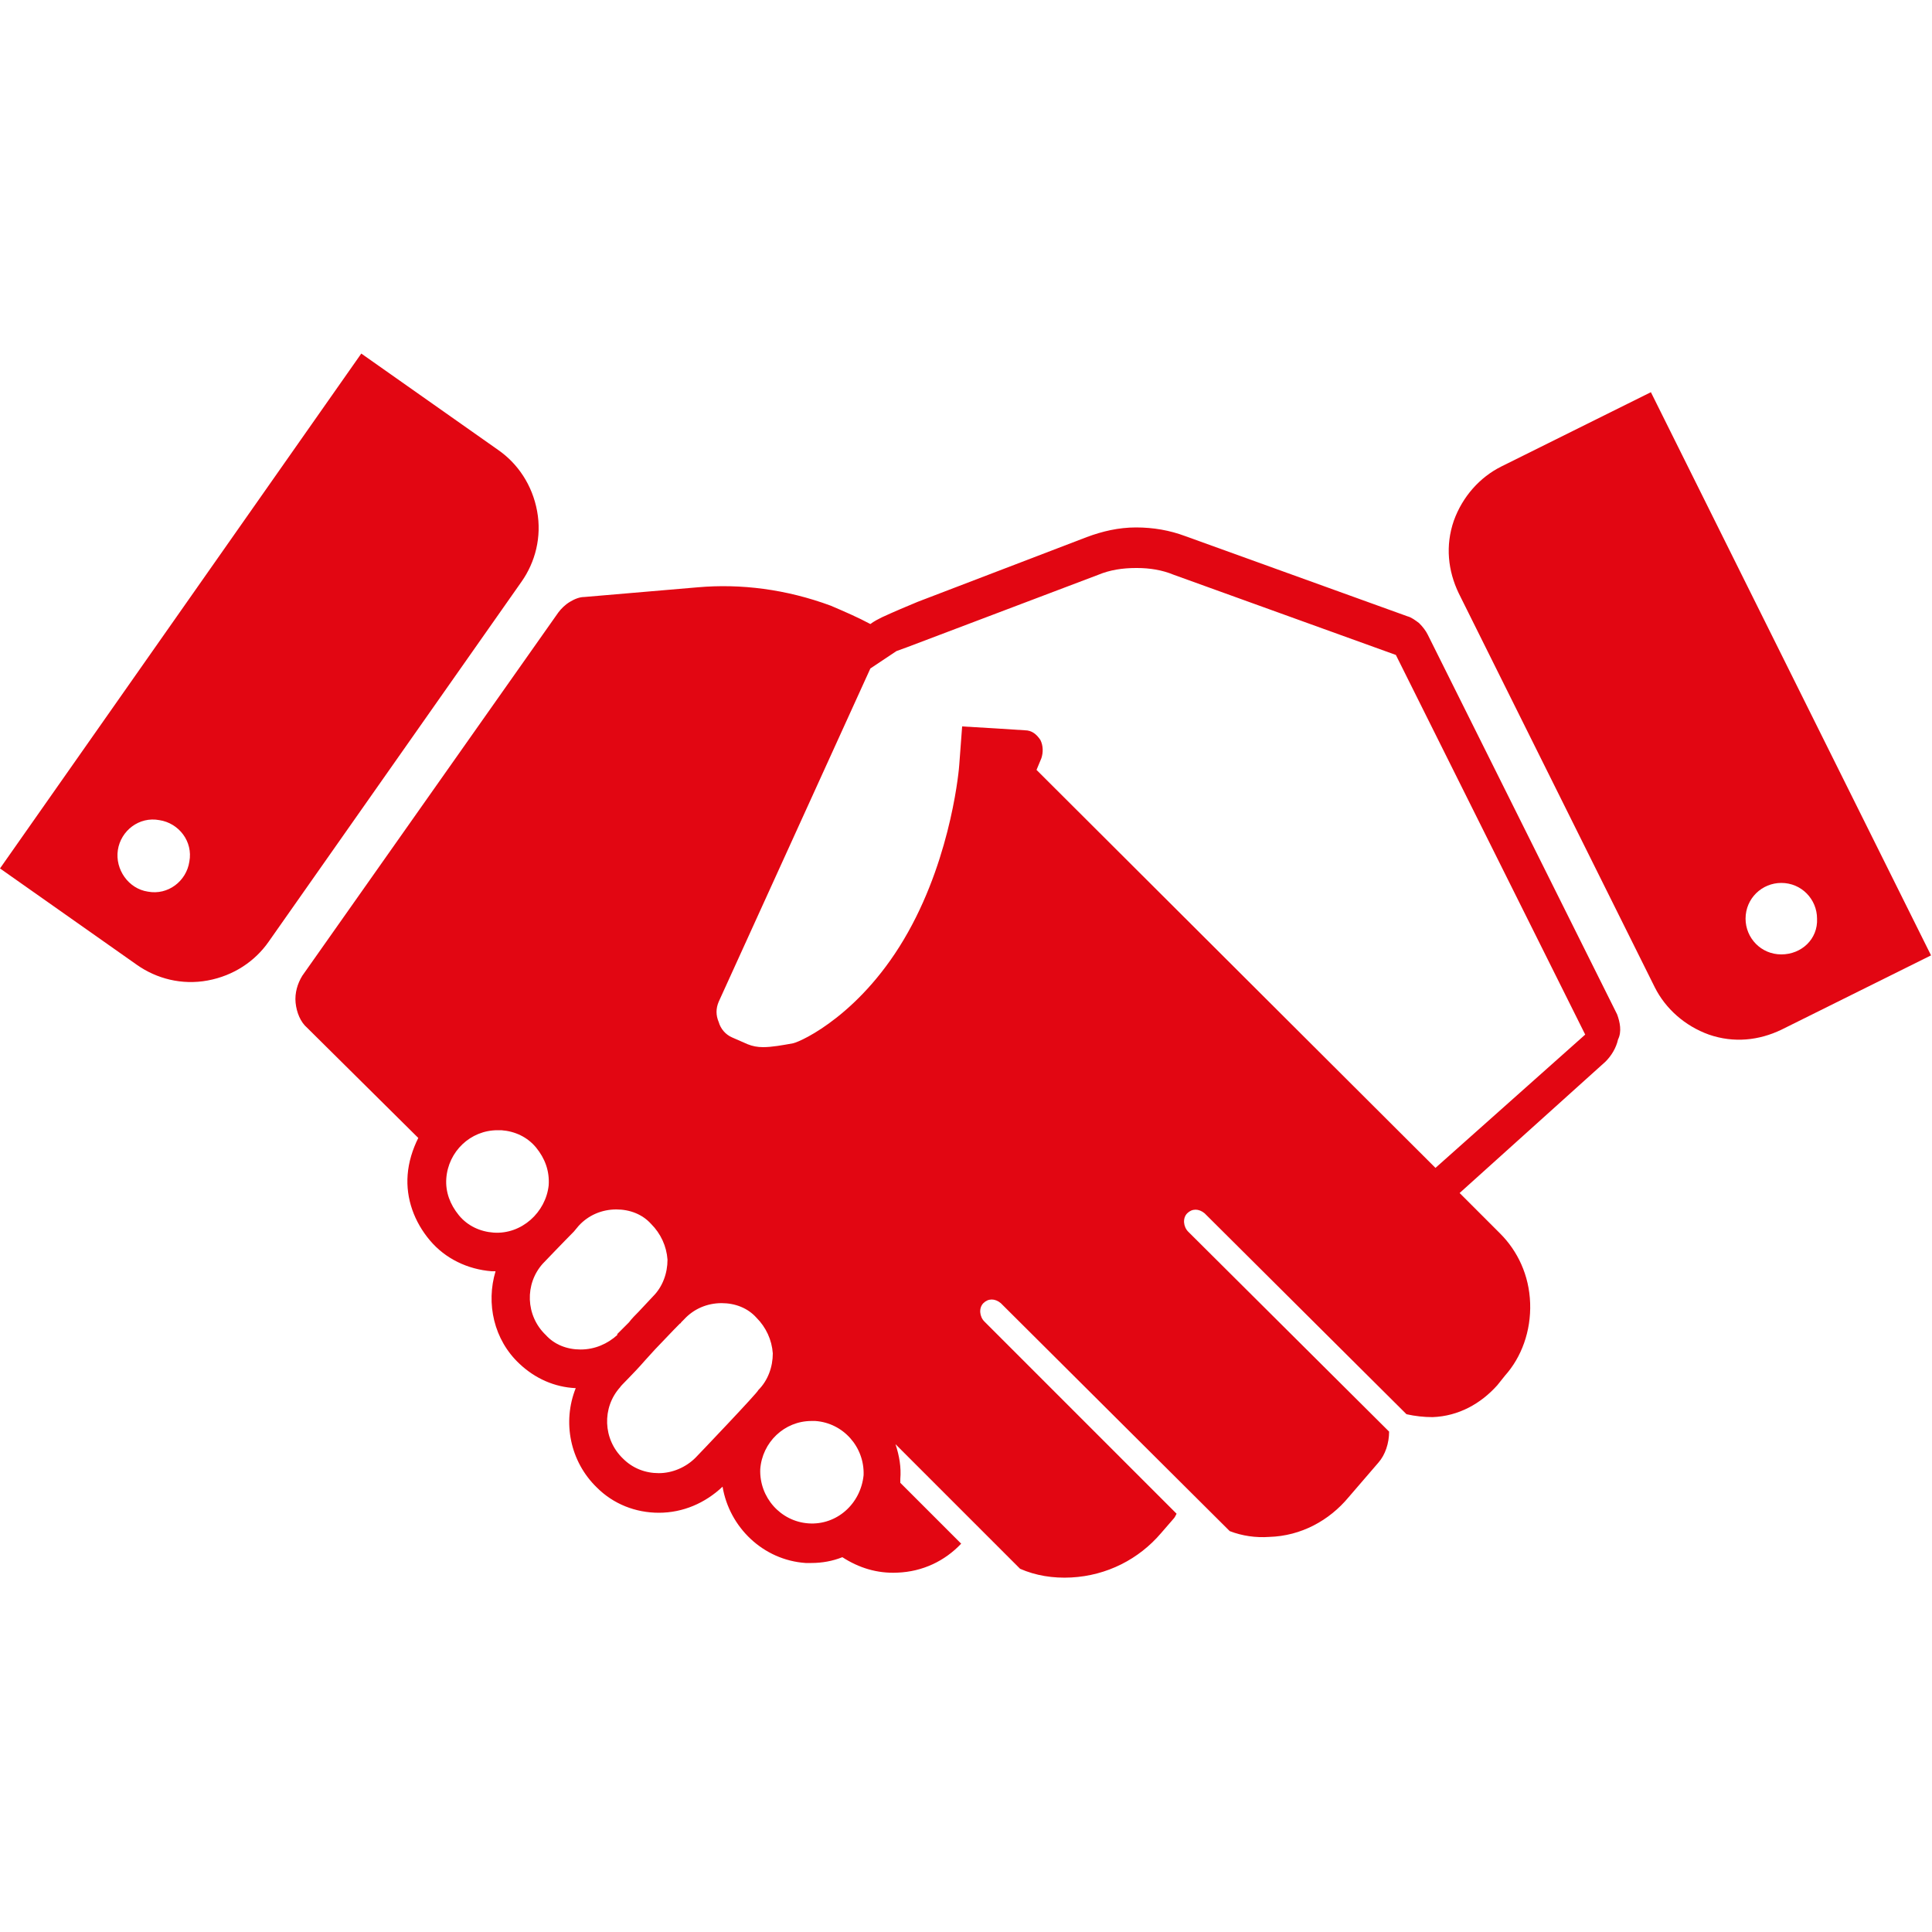
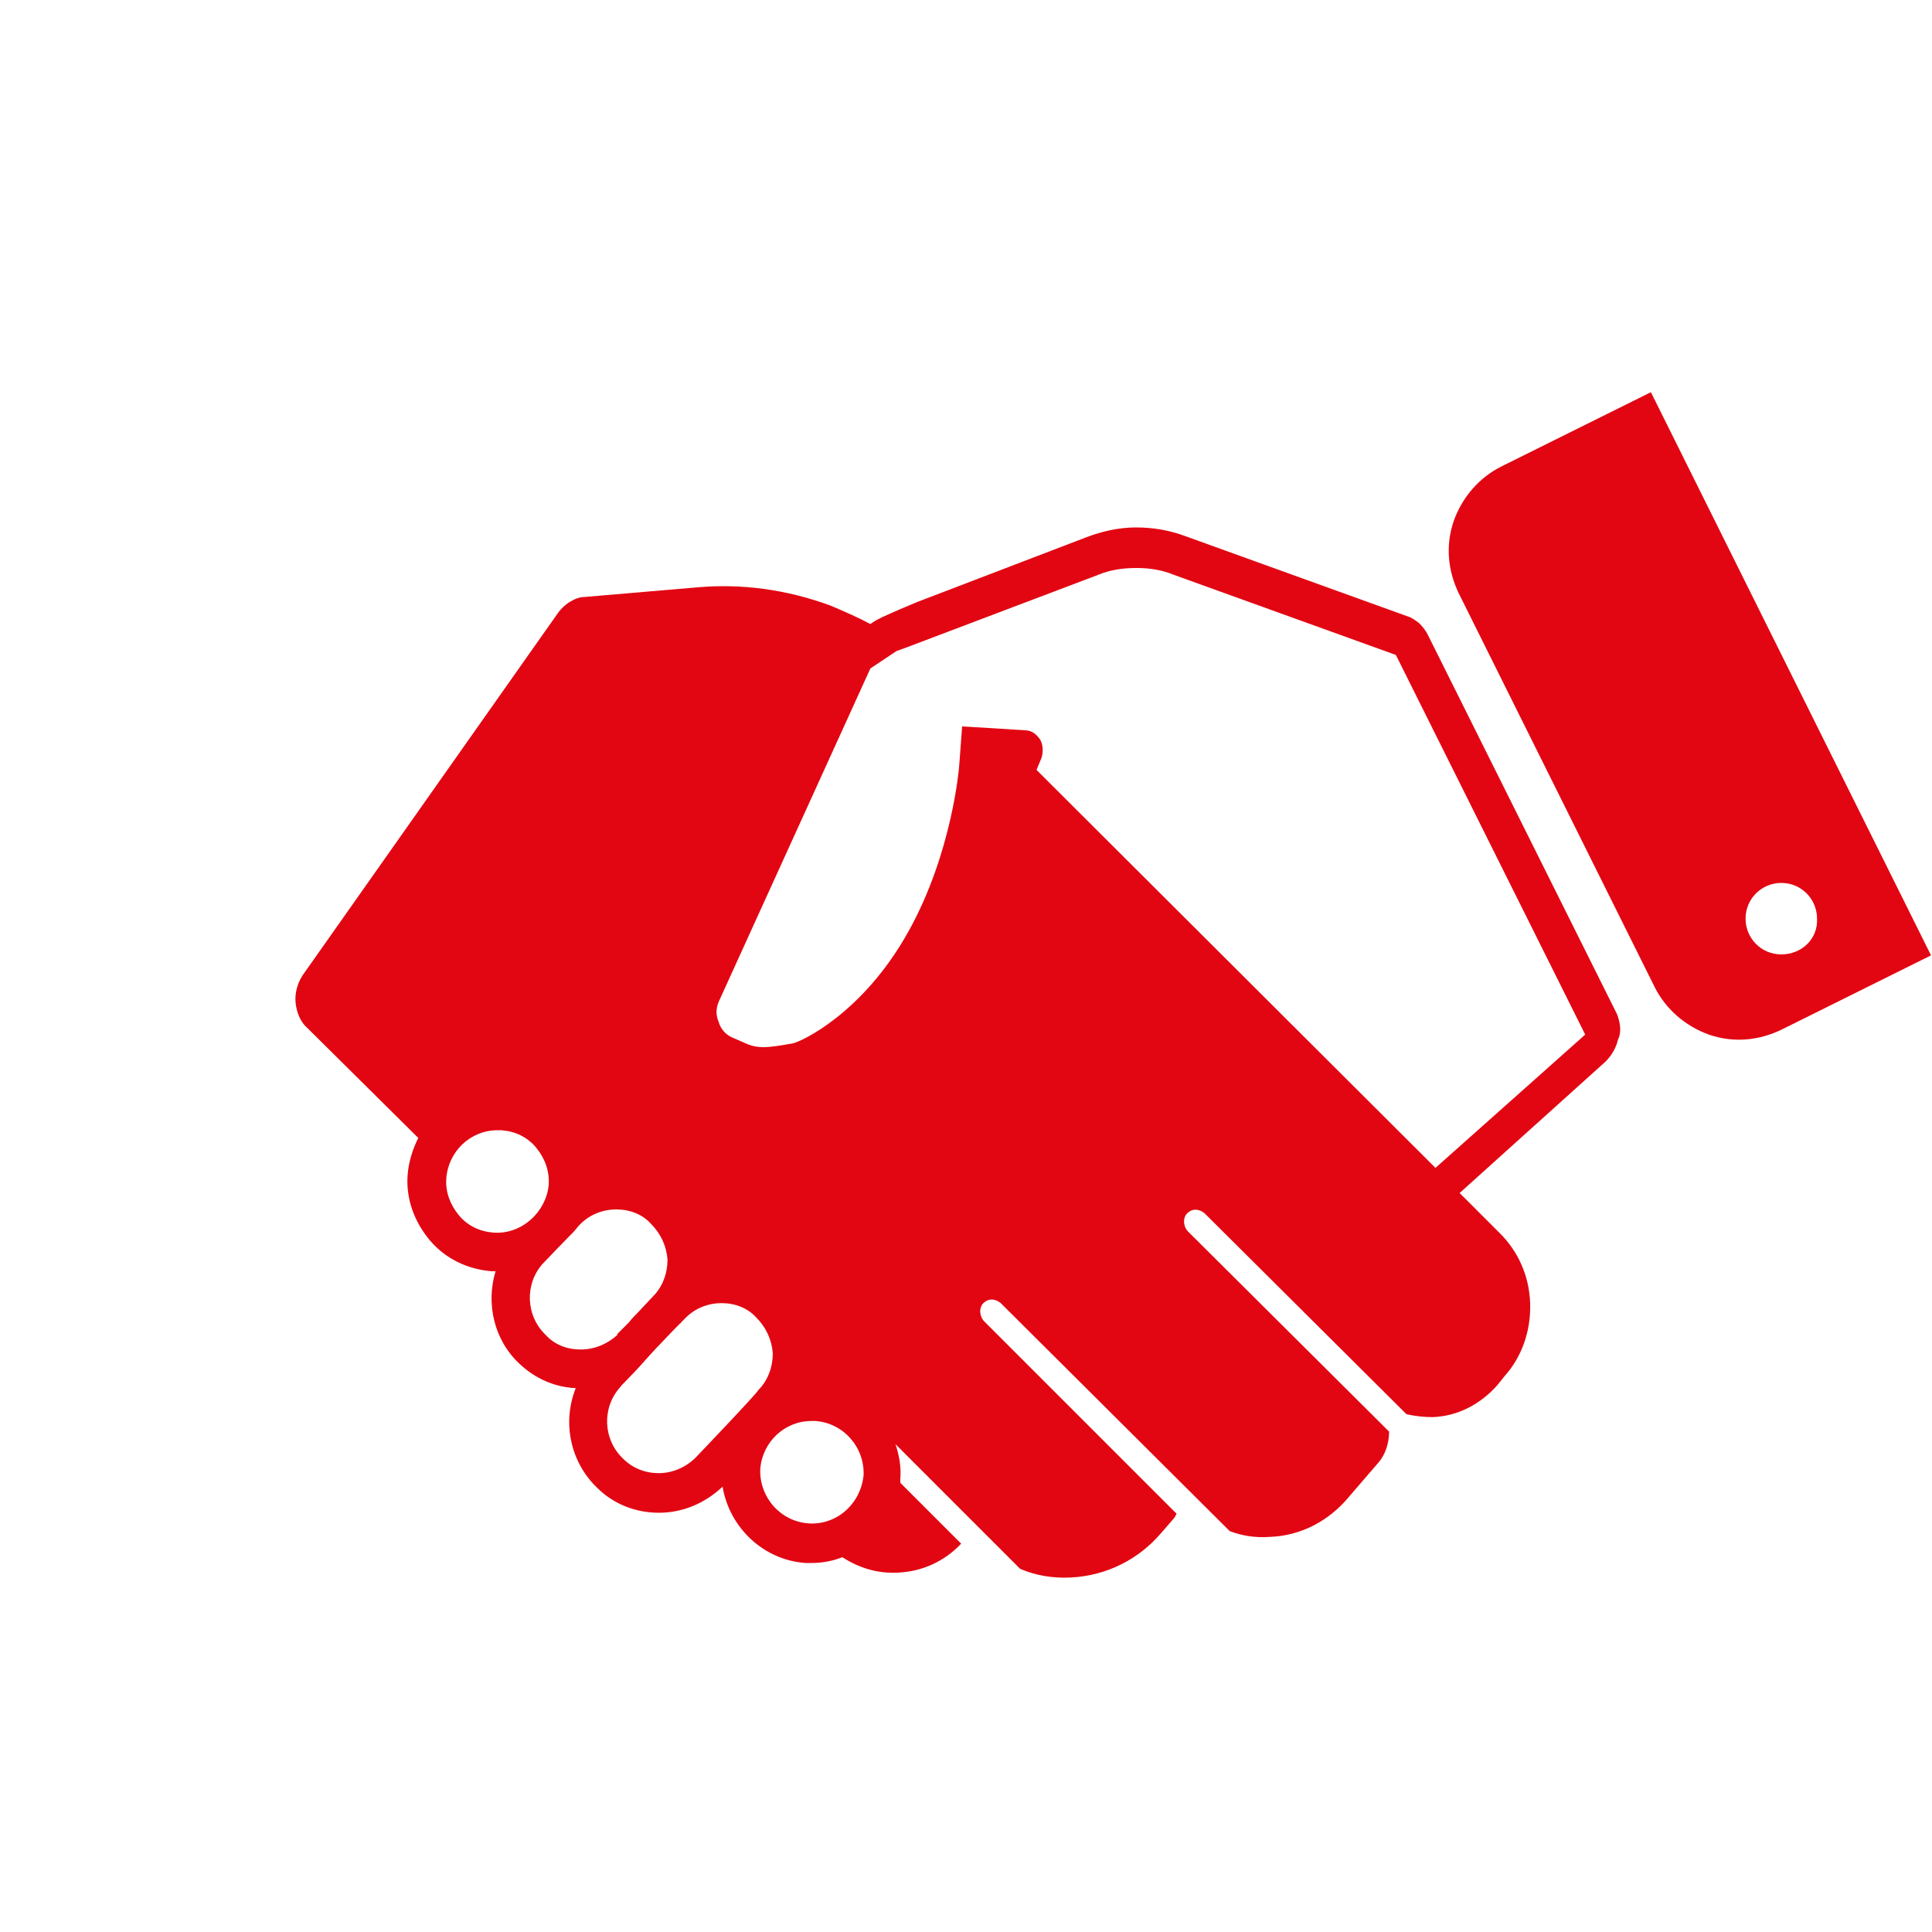
<svg xmlns="http://www.w3.org/2000/svg" version="1.1" id="Layer_1" x="0px" y="0px" viewBox="0 0 200 200" style="enable-background:new 0 0 200 200;" xml:space="preserve">
  <style type="text/css">
	.st0{fill:#e20612;}
</style>
  <g>
    <path class="st0" d="M167.4,105l-19.6-39.3c-0.2-0.4-0.5-0.8-0.9-1.2c-0.4-0.3-0.8-0.6-1.2-0.7l-23-8.3c-1.6-0.6-3.3-0.9-5.1-0.9   c-1.8,0-3.5,0.4-5.1,1l-17.5,6.7c-1.2,0.5-2.4,1-3.7,1.6c-0.4,0.2-0.8,0.4-1.2,0.7c-1.3-0.7-2.7-1.3-4.1-1.9   c-4.6-1.7-9.3-2.3-13.8-1.9l-11.7,1c-0.5,0-1,0.2-1.5,0.5c-0.5,0.3-0.9,0.7-1.2,1.1L31.3,101c-0.5,0.8-0.8,1.8-0.7,2.8   c0.1,1,0.5,2,1.2,2.6l11.5,11.4c-0.6,1.2-1,2.5-1.1,3.8c-0.2,2.5,0.7,4.9,2.3,6.8c1.6,1.9,3.9,3,6.4,3.2c0.1,0,0.3,0,0.4,0   c-1,3.3-0.2,7.1,2.5,9.6c1.6,1.5,3.6,2.4,5.8,2.5c-1.4,3.5-0.6,7.6,2.2,10.3c1.7,1.7,4,2.6,6.4,2.6c2.5,0,4.8-1,6.6-2.7   c0.7,4.2,4.2,7.6,8.6,7.9c0.2,0,0.4,0,0.6,0c1.1,0,2.2-0.2,3.2-0.6c1.7,1.1,3.6,1.7,5.7,1.6c2.6-0.1,4.9-1.2,6.6-3l-6.3-6.3   c0-0.1,0-0.3,0-0.4c0.1-1.2-0.1-2.4-0.5-3.6l12.9,12.9c1.6,0.7,3.4,1,5.3,0.9c3.7-0.2,7-1.9,9.3-4.6l1.3-1.5   c0.1-0.1,0.2-0.3,0.3-0.5l-19.9-19.9c-0.5-0.5-0.6-1.4-0.1-1.9c0.5-0.5,1.2-0.5,1.8,0l23.7,23.6c1.3,0.5,2.7,0.7,4.1,0.6   c3.3-0.1,6.2-1.7,8.2-4.1l3.1-3.6c0.7-0.8,1.1-2,1.1-3.2l-20.8-20.7c-0.5-0.5-0.6-1.4-0.1-1.9c0.5-0.5,1.2-0.5,1.8,0l20.9,20.8   c0.9,0.2,1.8,0.3,2.7,0.3c2.7-0.1,5-1.4,6.7-3.3l0.8-1c1.7-1.9,2.7-4.6,2.6-7.5c-0.1-2.9-1.3-5.4-3.1-7.2l-5.6-5.6l1.4,1.4   l15.1-13.6c0.6-0.6,1.1-1.4,1.3-2.3C167.9,106.8,167.7,105.8,167.4,105z M51.1,127.6c-1.4-0.1-2.7-0.7-3.6-1.8   c-0.9-1.1-1.4-2.4-1.3-3.8c0.2-2.8,2.5-5,5.3-5c0.1,0,0.2,0,0.4,0c1.4,0.1,2.7,0.7,3.6,1.8c0.9,1.1,1.4,2.4,1.3,3.9   C56.5,125.5,54,127.8,51.1,127.6z M60.1,139.7c-1.4,0-2.7-0.5-3.6-1.5c-2.1-2-2.2-5.3-0.3-7.4c0.1-0.1,2.2-2.3,3.2-3.3l0.5-0.6   c1-1.1,2.4-1.7,3.9-1.7c1.4,0,2.7,0.5,3.6,1.5c1,1,1.6,2.3,1.7,3.7c0,1.4-0.5,2.8-1.5,3.8l-1.5,1.6c-0.3,0.3-0.7,0.7-1,1.1   c-0.1,0.1-0.1,0.1-0.2,0.2c-0.3,0.3-0.5,0.5-0.7,0.7c-0.1,0.1-0.2,0.2-0.3,0.3c0,0,0,0.1,0,0.1C62.9,139.1,61.6,139.7,60.1,139.7z    M72,150.9c-1,1-2.4,1.6-3.8,1.6c-1.4,0-2.7-0.5-3.7-1.5c-2.1-2-2.2-5.3-0.3-7.4c0-0.1,1.3-1.3,2.6-2.8c0,0,0,0,0,0l1-1.1   c1.8-1.9,2.4-2.5,2.6-2.7c0,0,0.1,0,0.1-0.1l0,0l0,0c0.2-0.2,0.3-0.3,0.3-0.3c1-1.1,2.4-1.7,3.9-1.7c1.4,0,2.7,0.5,3.6,1.5   c1,1,1.6,2.3,1.7,3.7c0,1.4-0.5,2.8-1.5,3.8C78.5,144.1,72.2,150.7,72,150.9z M83.7,157.7c-2.9-0.2-5.1-2.7-5-5.6   c0.2-2.8,2.5-5,5.3-5c0.1,0,0.2,0,0.4,0c2.9,0.2,5.1,2.7,5,5.6C89.1,155.7,86.6,157.9,83.7,157.7z M148.6,120.9l-41.3-41.2l0,0   l0.5-1.2c0.2-0.6,0.2-1.3-0.1-1.9c-0.4-0.6-0.9-1-1.6-1l-3.1-0.2l0,0l-3.4-0.2l-0.3,4c0,0.1-0.7,9.1-5.3,17.3   c-4.7,8.4-11,11.3-11.9,11.5c-1.1,0.2-2.2,0.4-3.1,0.4c-0.6,0-1.1-0.1-1.6-0.3l-1.6-0.7c-0.7-0.3-1.2-0.9-1.4-1.6   c-0.3-0.7-0.3-1.4,0-2.1l15.7-34.5l2.7-1.8l1.1-0.4h0l19.8-7.5c1.2-0.5,2.5-0.7,3.9-0.7l0.1,0c1.3,0,2.6,0.2,3.8,0.7l23,8.3   l19.6,39.3L148.6,120.9z" />
    <path class="st0" d="M170.9,40.6l-15.5,7.7c-2.2,1.1-4,3.1-4.9,5.6c-0.9,2.6-0.6,5.2,0.5,7.5l20.3,40.8c1.1,2.2,3.1,4,5.6,4.9   c2.6,0.9,5.2,0.6,7.5-0.5l15.5-7.7L170.9,40.6z M184.4,98.8c-2.1,0-3.7-1.7-3.7-3.7c0-2.1,1.7-3.7,3.7-3.7c2.1,0,3.7,1.7,3.7,3.7   C188.2,97.2,186.5,98.8,184.4,98.8z" />
-     <path class="st0" d="M0,89.9l14.2,10c2,1.4,4.6,2.1,7.3,1.6c2.7-0.5,4.9-2,6.3-4L54,60.2c1.4-2,2.1-4.6,1.6-7.3   c-0.5-2.7-2-4.9-4-6.3l-14.2-10L0,89.9z M12.2,88c0.3-2,2.2-3.5,4.3-3.1c2,0.3,3.5,2.2,3.1,4.3c-0.3,2-2.2,3.5-4.3,3.1   C13.3,92,11.9,90,12.2,88z" />
  </g>
</svg>